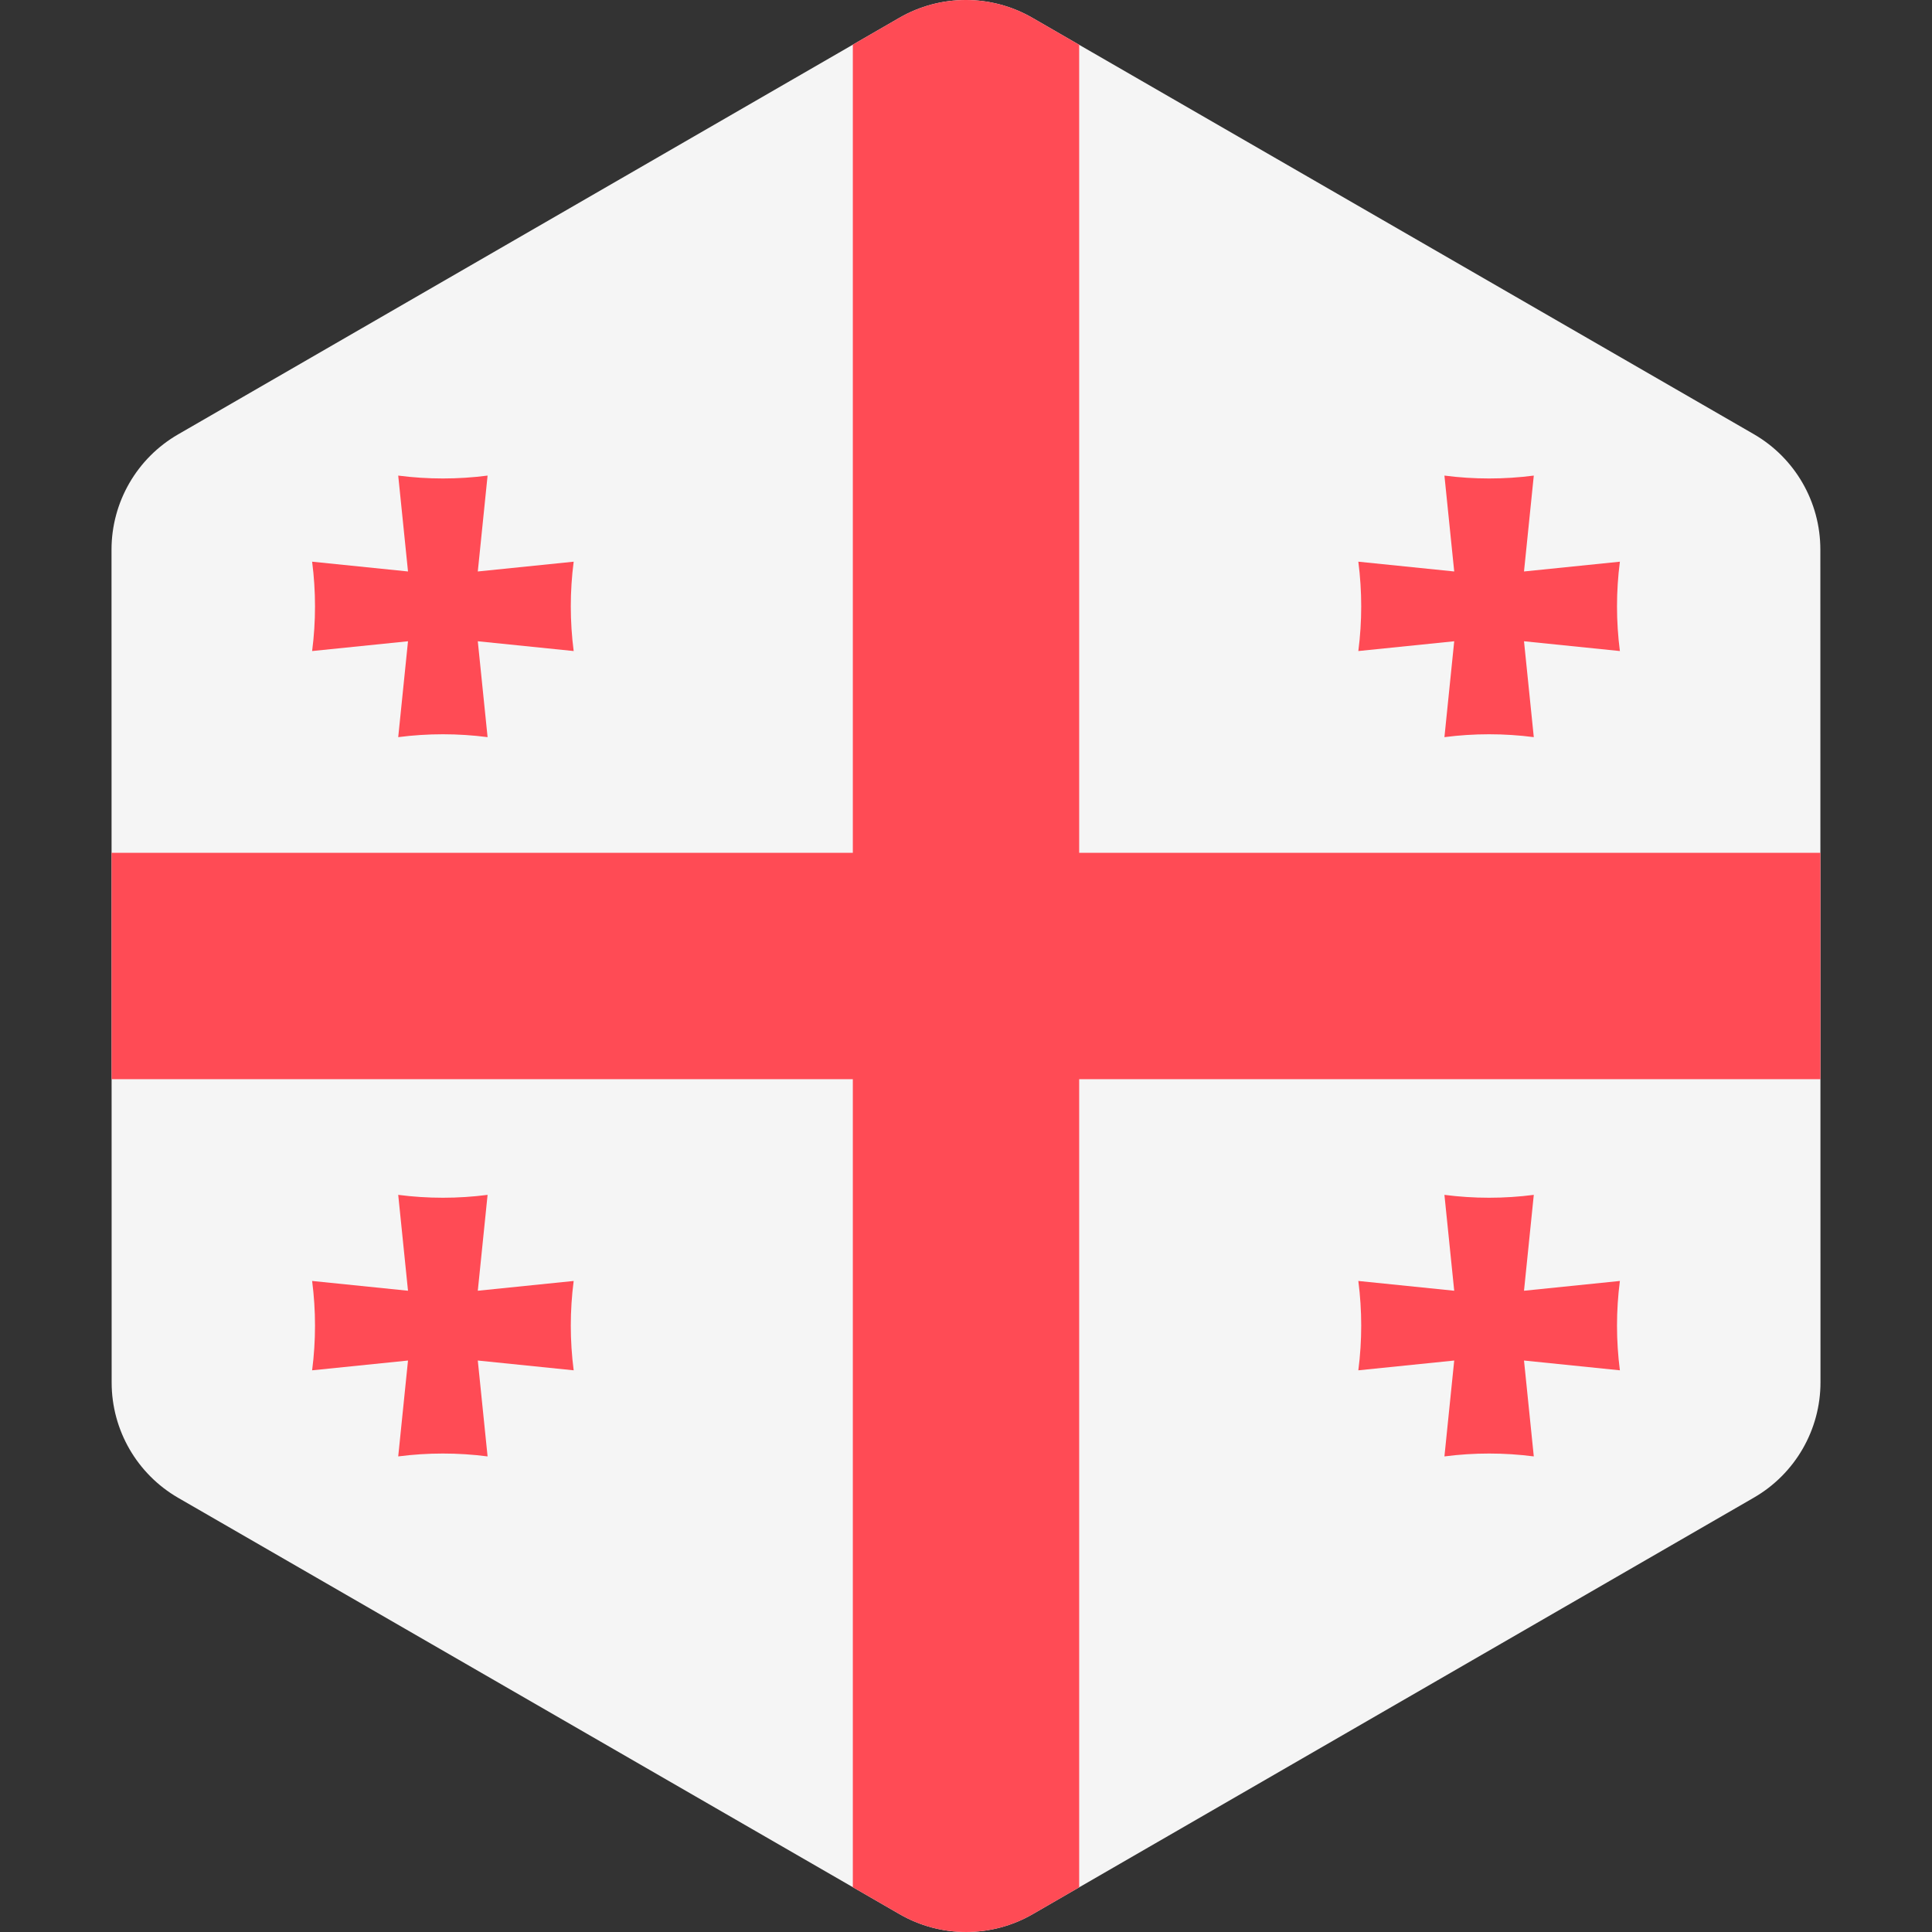
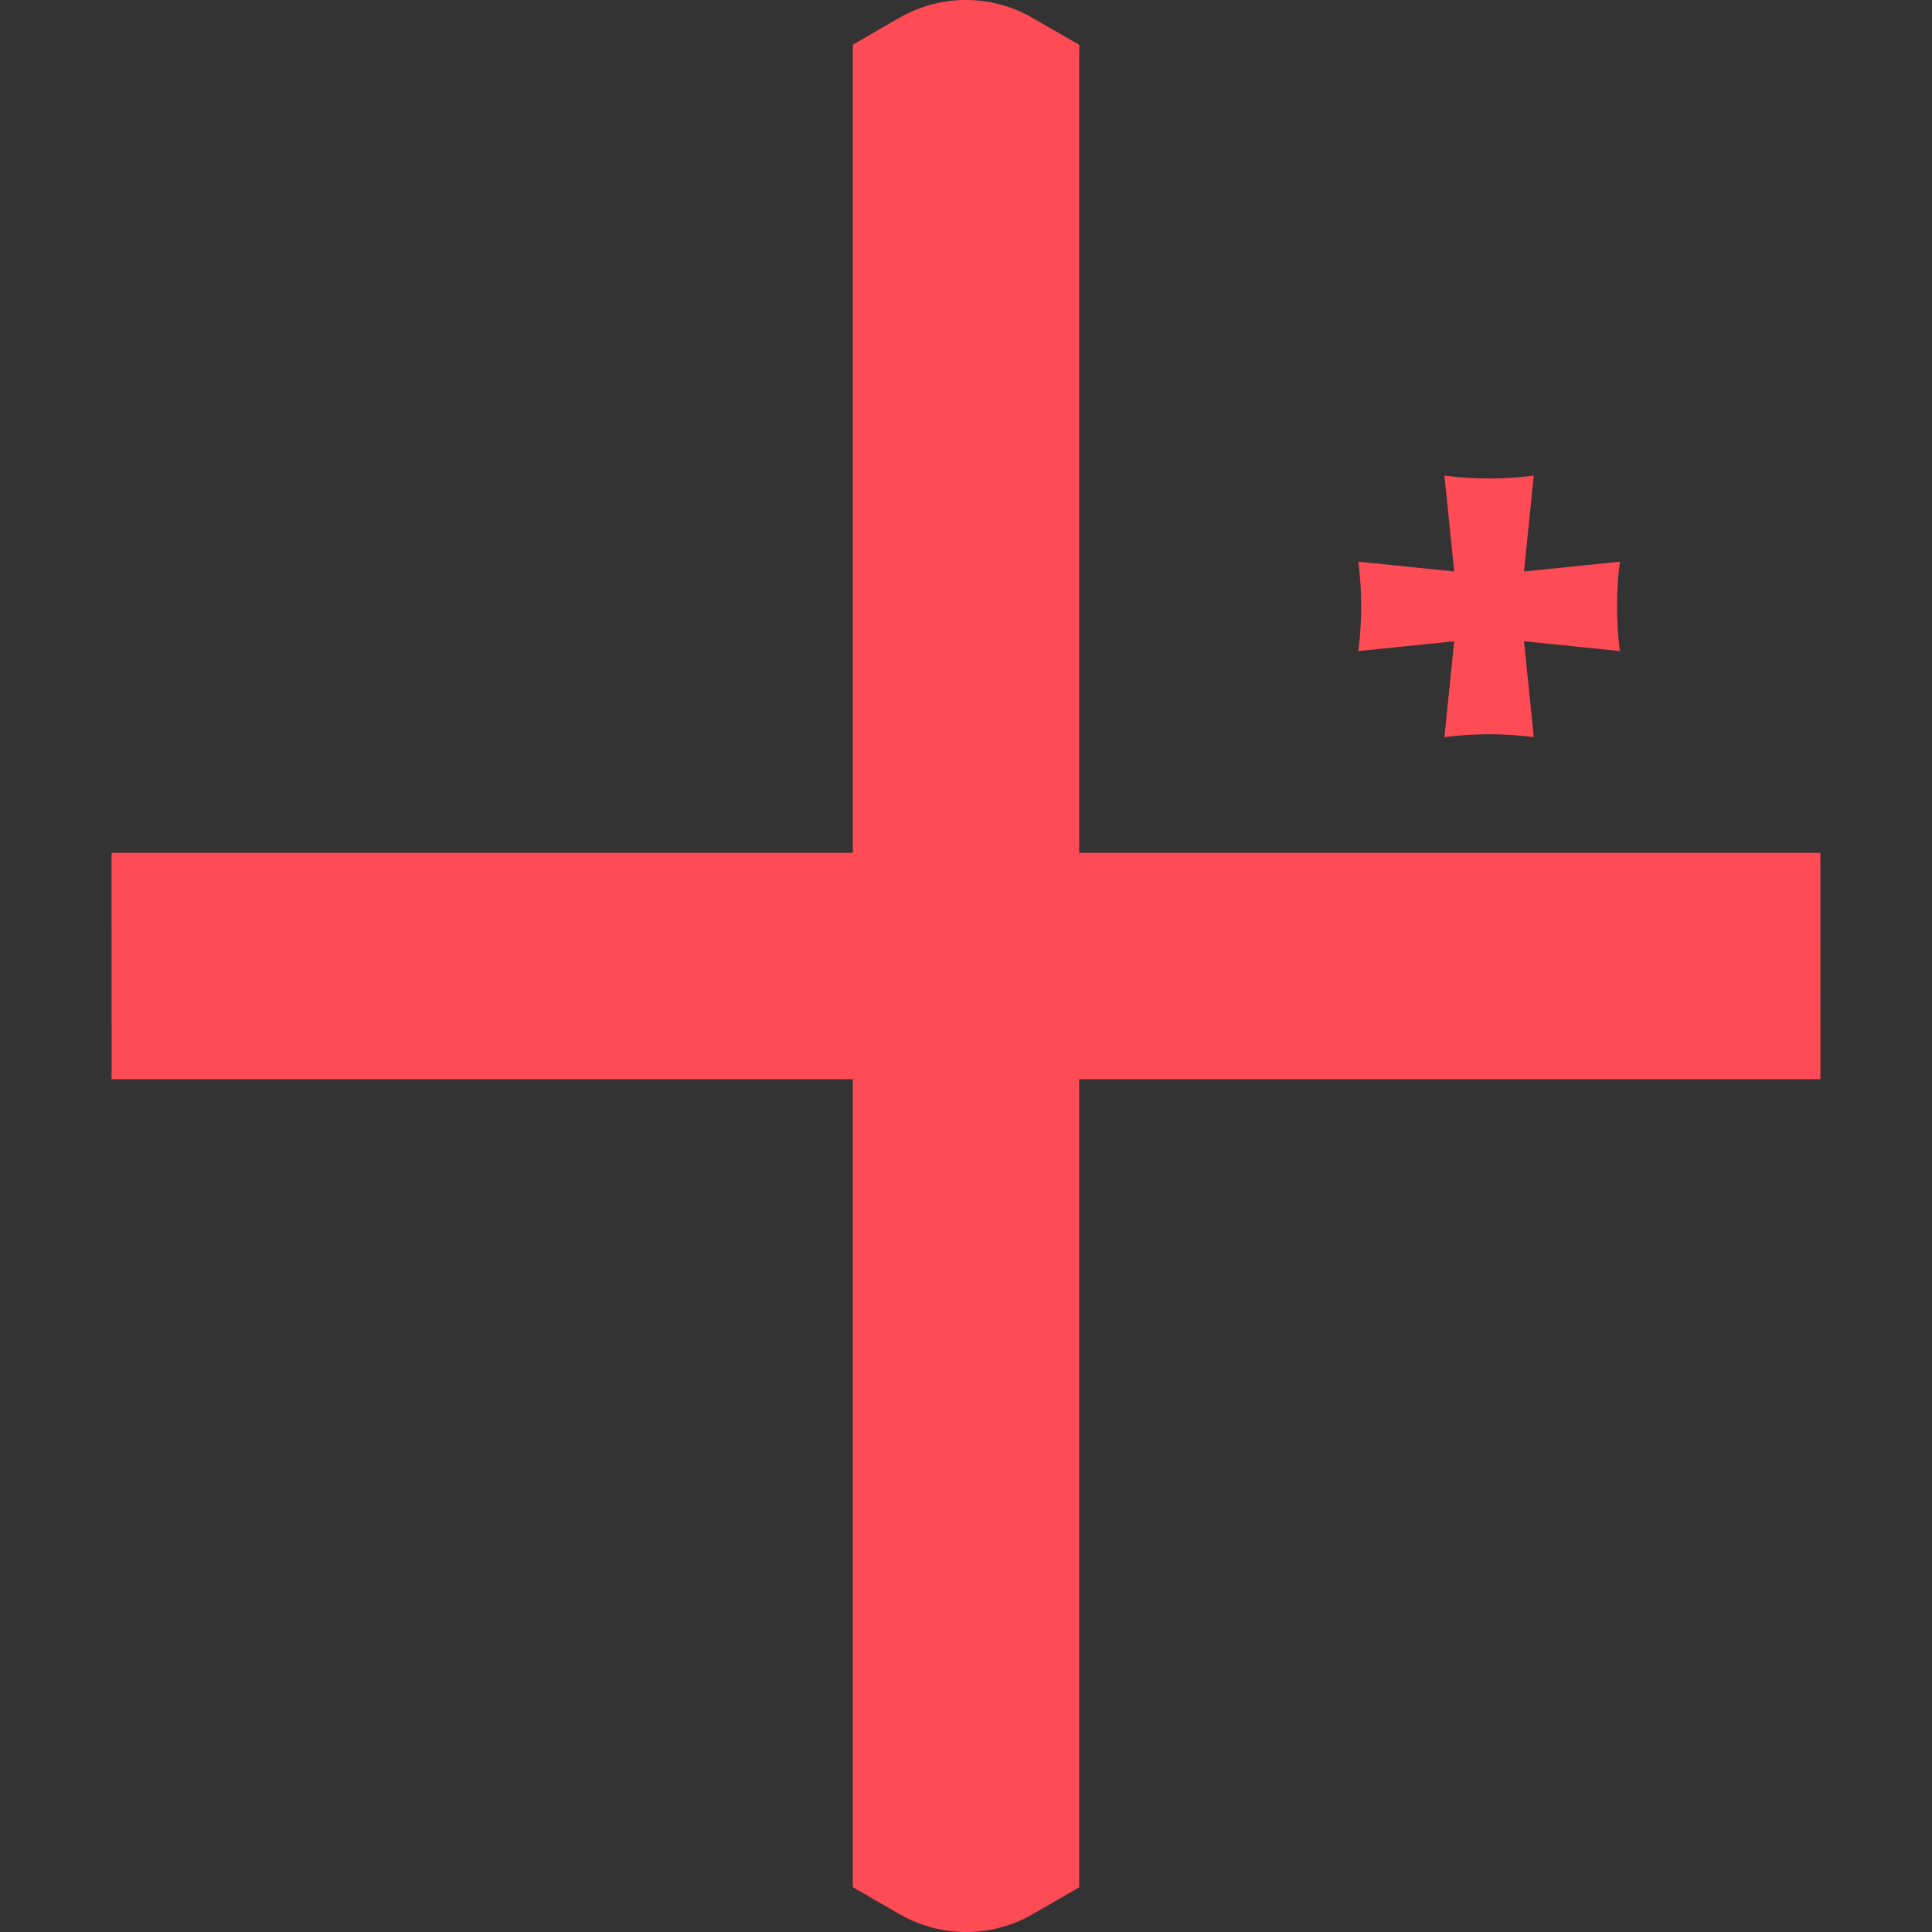
<svg xmlns="http://www.w3.org/2000/svg" version="1.1" id="Layer_1" x="0px" y="0px" viewBox="0 0 512 512" style="enable-background:new 0 0 512 512;" xml:space="preserve">
  <rect x="0" y="0" width="512" height="512" fill="#333333" stroke="none" />
-   <path style="fill:#F5F5F5;" d="M29.589,366.394l-0.036-220.713c-0.003-12.607,6.722-24.257,17.639-30.562L238.315,4.73  c10.917-6.305,24.368-6.307,35.287-0.006l191.161,110.325c10.918,6.302,17.646,17.95,17.649,30.557l0.036,220.713  c0.003,12.607-6.722,24.257-17.639,30.563L273.684,507.269c-10.917,6.306-24.368,6.307-35.286,0.006L47.238,396.951  C36.318,390.649,29.591,379.001,29.589,366.394z" />
  <g>
    <path style="fill:#FF4B55;" d="M285.992,226.008V11.876l-12.39-7.151c-10.918-6.302-24.37-6.3-35.287,0.006l-12.307,7.108v214.17   H29.565l0.01,59.983h196.433v214.132l12.39,7.151c10.919,6.302,24.37,6.299,35.287-0.005l12.307-7.108V285.991h196.443   l-0.01-59.983H285.992z" />
-     <path style="fill:#FF4B55;" d="M152.03,148.853c-8.581,0.864-16.989,1.728-25.409,2.593c0.865-8.42,1.73-16.828,2.593-25.409   c-7.87,1.018-15.812,1.018-23.682,0c0.864,8.581,1.728,16.989,2.593,25.409c-8.42-0.865-16.829-1.73-25.409-2.593   c1.018,7.869,1.018,15.812,0,23.681c8.581-0.864,16.989-1.728,25.409-2.593c-0.866,8.42-1.731,16.829-2.593,25.409   c7.87-1.017,15.812-1.017,23.682,0c-0.864-8.581-1.728-16.989-2.593-25.409c8.42,0.865,16.828,1.73,25.409,2.593   C151.012,164.665,151.012,156.721,152.03,148.853z" />
    <path style="fill:#FF4B55;" d="M429.286,148.853c-8.581,0.864-16.989,1.728-25.409,2.593c0.865-8.42,1.73-16.828,2.593-25.409   c-7.87,1.018-15.812,1.018-23.682,0c0.864,8.581,1.728,16.989,2.593,25.409c-8.42-0.865-16.829-1.73-25.409-2.593   c1.017,7.869,1.017,15.812,0,23.681c8.581-0.864,16.989-1.728,25.409-2.593c-0.866,8.42-1.731,16.829-2.593,25.409   c7.87-1.017,15.812-1.017,23.682,0c-0.864-8.581-1.728-16.989-2.593-25.409c8.42,0.865,16.829,1.73,25.409,2.593   C428.269,164.665,428.269,156.721,429.286,148.853z" />
-     <path style="fill:#FF4B55;" d="M152.03,339.467c-8.581,0.864-16.989,1.728-25.409,2.593c0.865-8.42,1.73-16.829,2.593-25.409   c-7.87,1.017-15.812,1.017-23.682,0c0.864,8.581,1.728,16.989,2.593,25.409c-8.42-0.865-16.829-1.73-25.409-2.593   c1.018,7.869,1.018,15.812,0,23.681c8.581-0.864,16.989-1.728,25.409-2.593c-0.866,8.42-1.731,16.828-2.593,25.409   c7.87-1.018,15.812-1.018,23.682,0c-0.864-8.581-1.728-16.989-2.593-25.409c8.42,0.865,16.828,1.73,25.409,2.593   C151.012,355.278,151.012,347.336,152.03,339.467z" />
-     <path style="fill:#FF4B55;" d="M429.286,339.467c-8.581,0.864-16.989,1.728-25.409,2.593c0.865-8.42,1.73-16.829,2.593-25.409   c-7.87,1.017-15.812,1.017-23.682,0c0.864,8.581,1.728,16.989,2.593,25.409c-8.42-0.865-16.829-1.73-25.409-2.593   c1.017,7.869,1.017,15.812,0,23.681c8.581-0.864,16.989-1.728,25.409-2.593c-0.866,8.42-1.731,16.828-2.593,25.409   c7.87-1.018,15.812-1.018,23.682,0c-0.864-8.581-1.728-16.989-2.593-25.409c8.42,0.865,16.829,1.73,25.409,2.593   C428.269,355.278,428.269,347.336,429.286,339.467z" />
  </g>
  <g />
  <g />
  <g />
  <g />
  <g />
  <g />
  <g />
  <g />
  <g />
  <g />
  <g />
  <g />
  <g />
  <g />
  <g />
</svg>